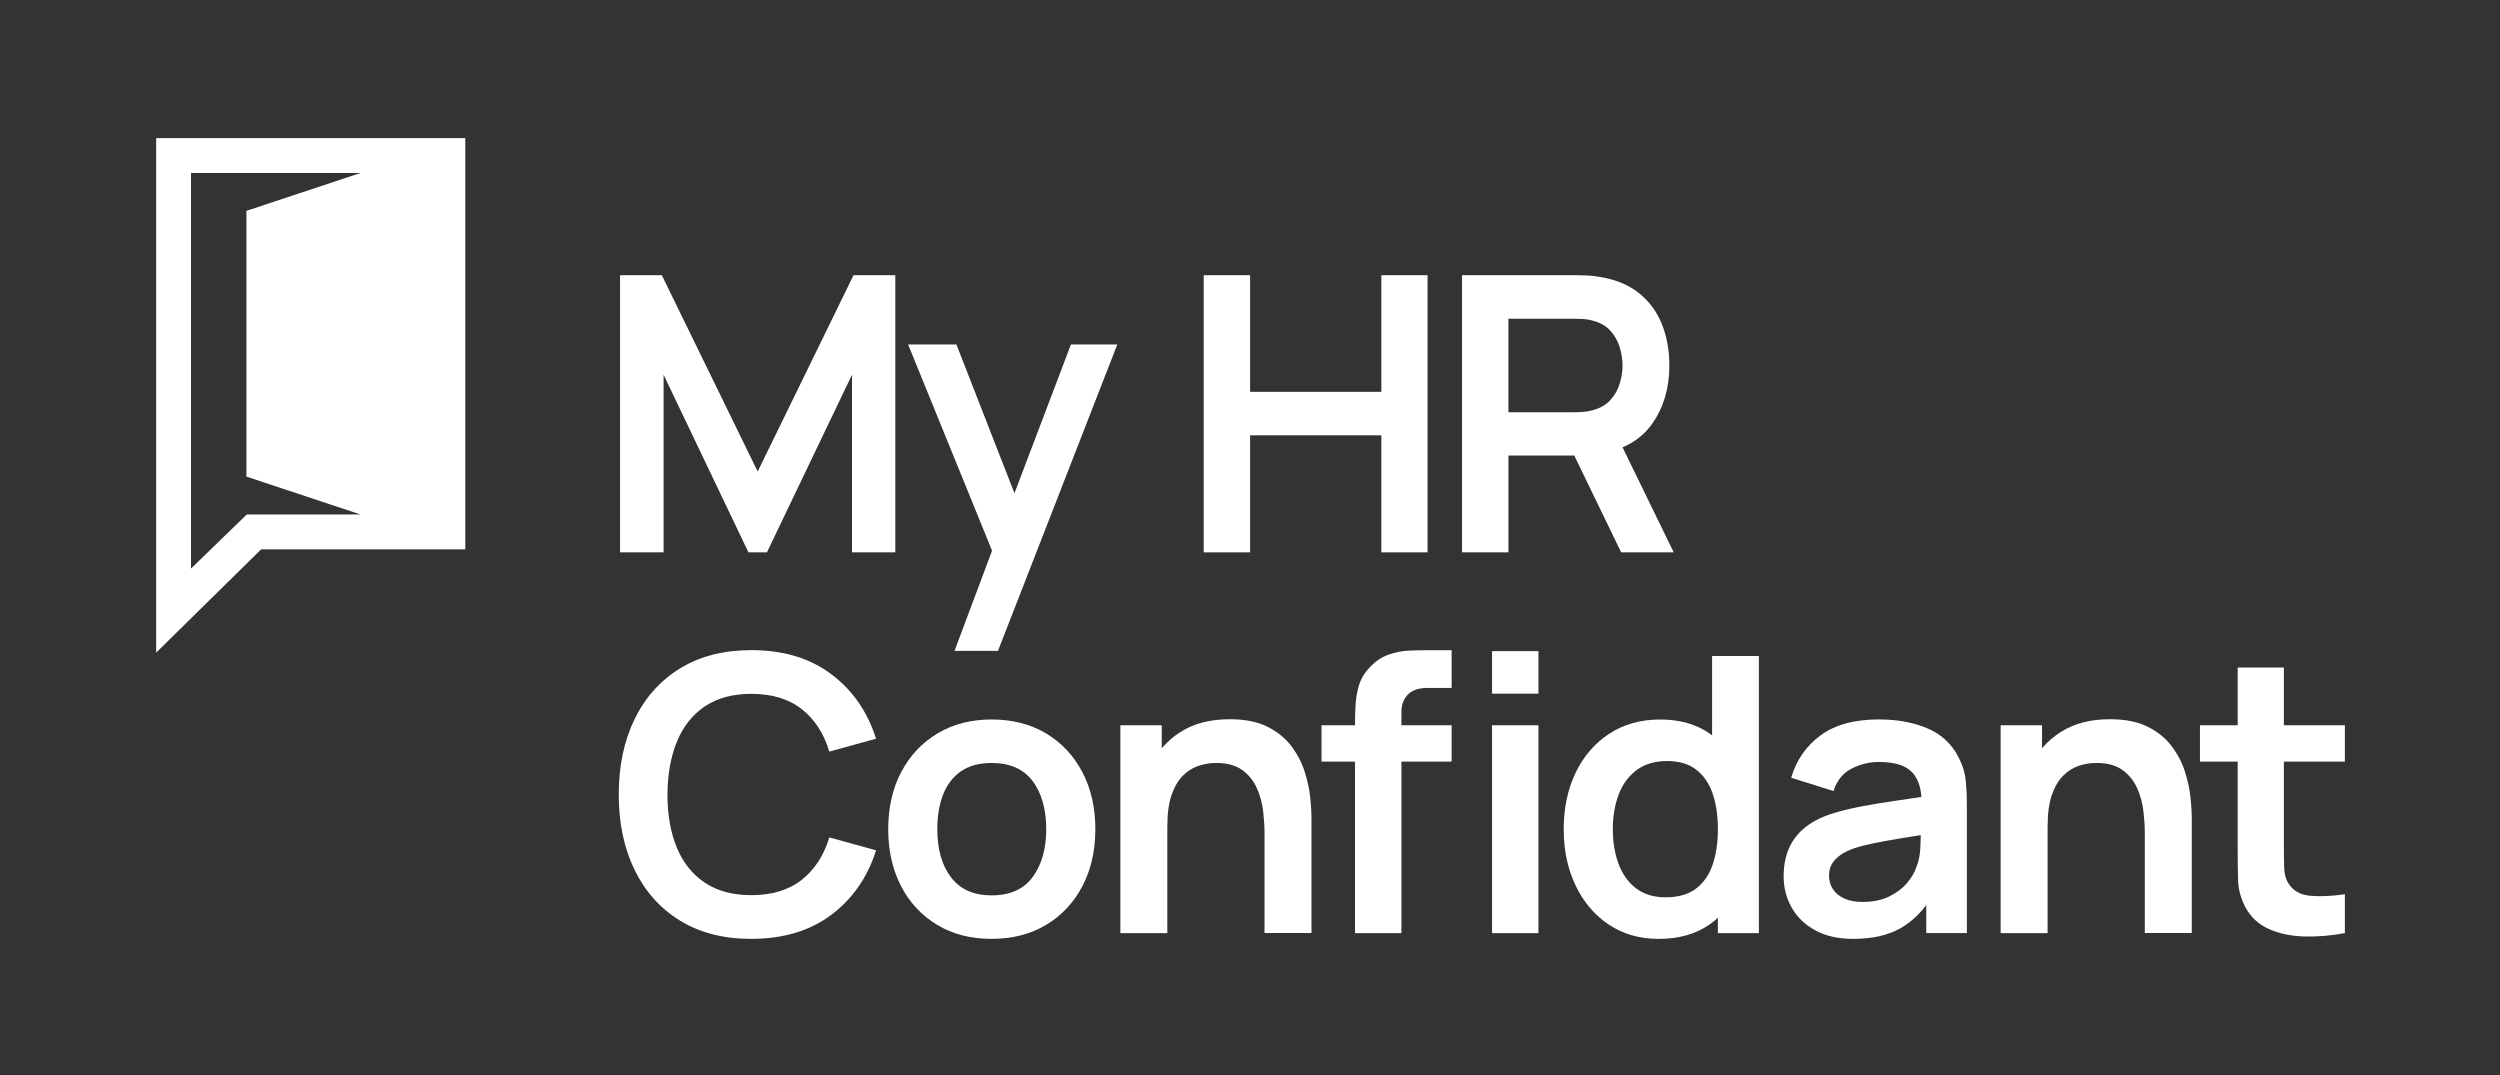
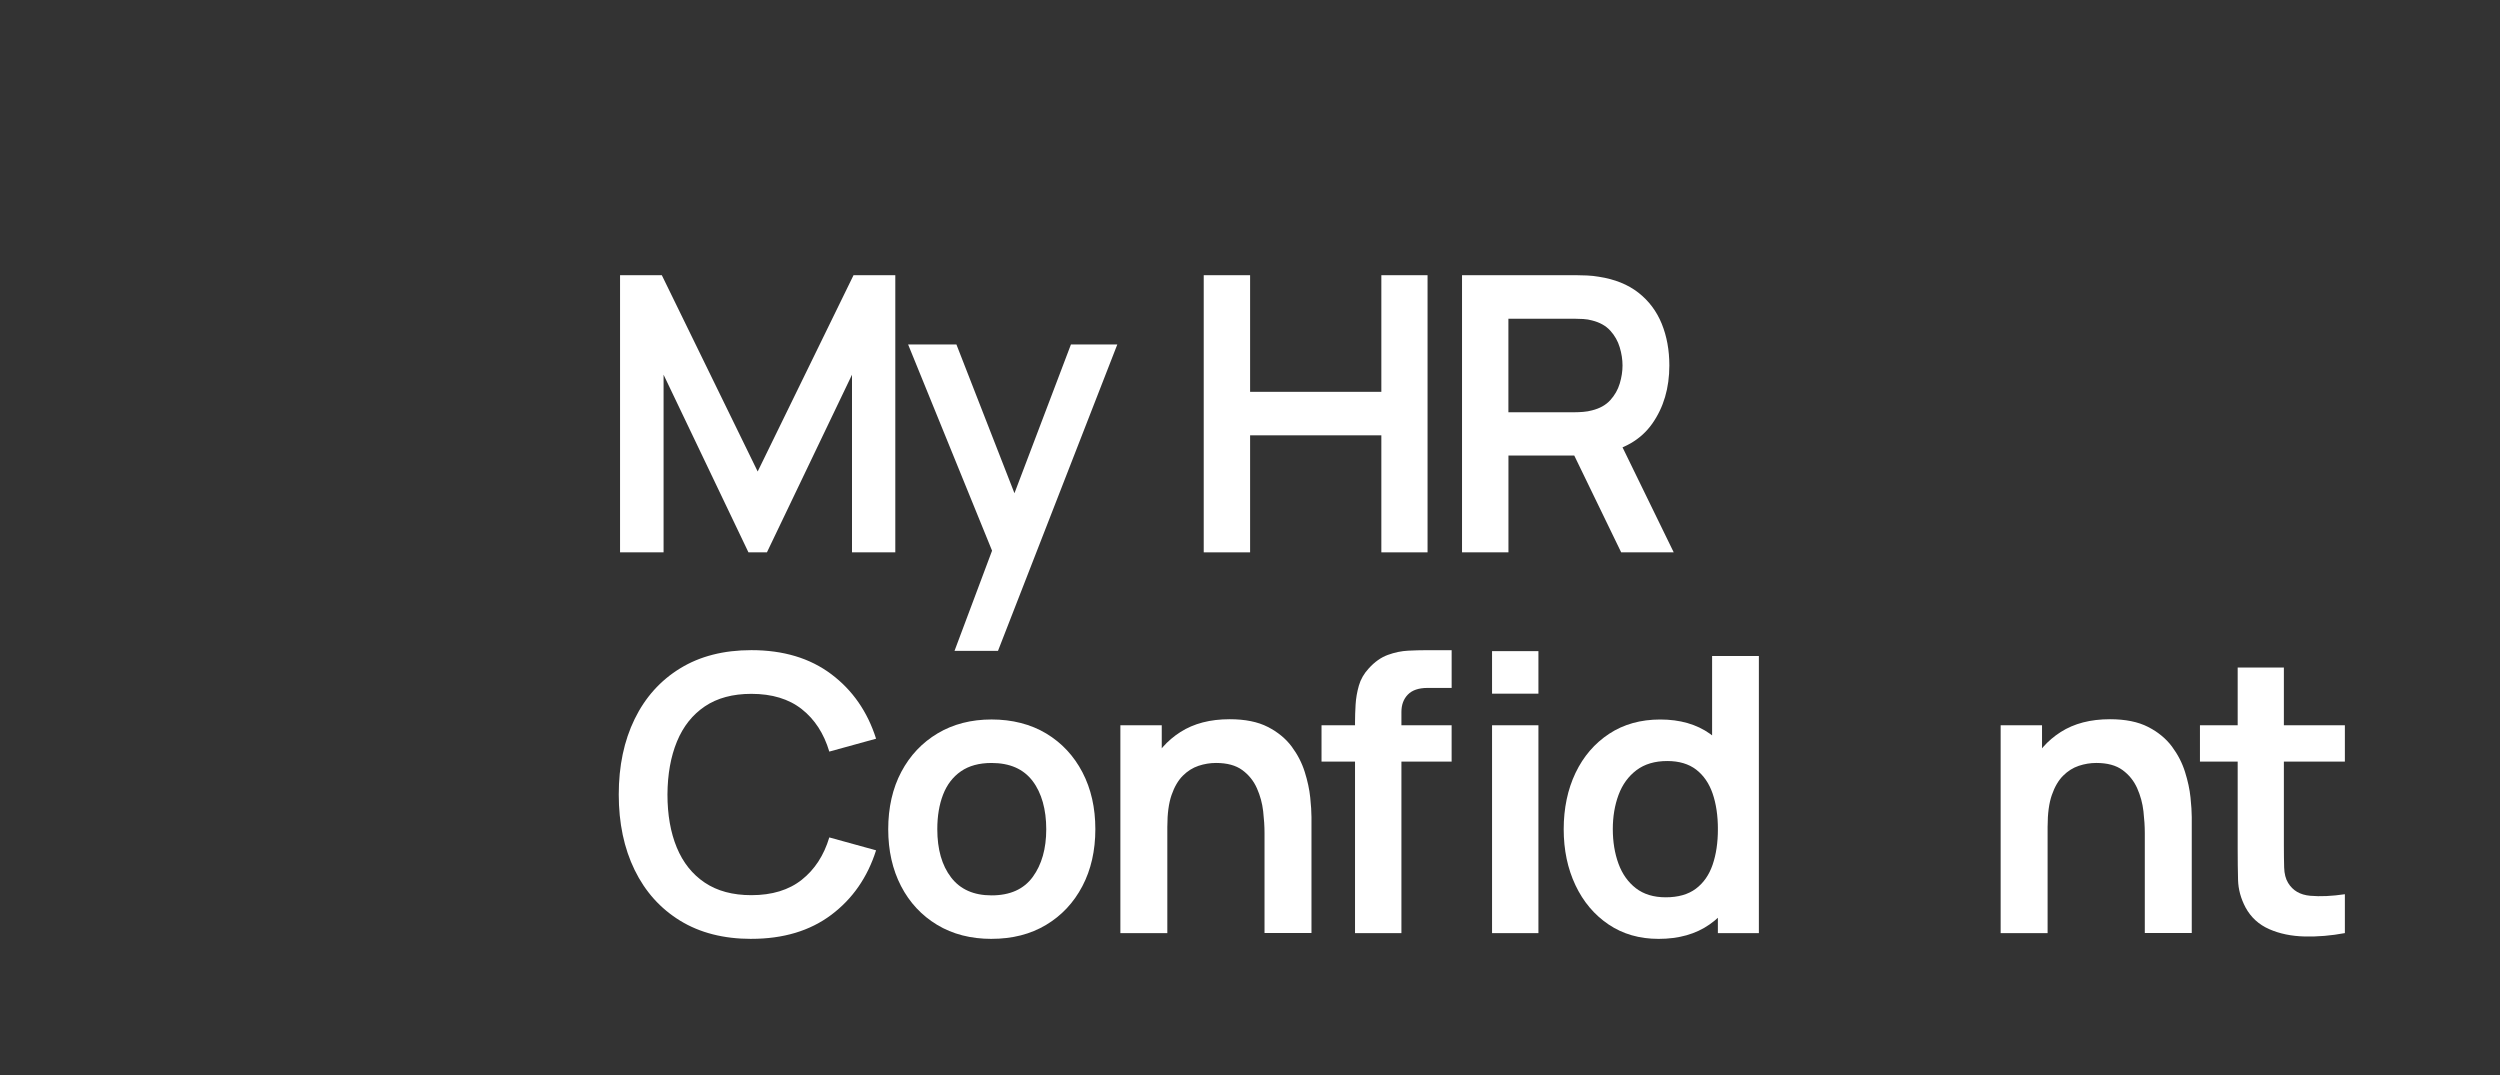
<svg xmlns="http://www.w3.org/2000/svg" id="Warstwa_1" data-name="Warstwa 1" viewBox="0 0 1000 430">
  <rect x="0" y="0" width="1000" height="430" fill="#333333" stroke="none" />
  <defs>
    <style>
      .cls-1 {
        fill: #fff;
      }
    </style>
  </defs>
-   <path class="cls-1" d="M62.47,55.26v205.79l41.99-41.32h81.66V55.26H62.47ZM98.7,205.8l-22.3,21.63V69.19h67.8l-45.63,15.15v106.3l45.63,15.15h-45.5Z" />
  <g>
    <path class="cls-1" d="M248.02,220.94v-110.86h16.71l38.34,78.52,38.34-78.52h16.71v110.86h-17.32v-71.06l-34.03,71.06h-7.39l-33.95-71.06v71.06h-17.4Z" />
    <path class="cls-1" d="M381.8,260.36l17.4-46.42.31,12.93-36.26-89.07h19.32l25.71,65.9h-4.93l25.02-65.9h18.55l-47.73,122.56h-17.4Z" />
    <path class="cls-1" d="M481.49,220.94v-110.86h18.55v46.65h52.5v-46.65h18.48v110.86h-18.48v-46.81h-52.5v46.81h-18.55Z" />
    <path class="cls-1" d="M584.81,220.94v-110.86h45.81c1.08,0,2.46.04,4.16.11,1.69.08,3.26.24,4.7.5,6.42.98,11.71,3.11,15.9,6.39,4.18,3.28,7.29,7.43,9.32,12.43,2.03,5,3.04,10.56,3.04,16.67,0,9.03-2.28,16.8-6.85,23.29-4.57,6.49-11.57,10.51-21.02,12.05l-7.93.69h-28.56v38.72h-18.55ZM603.36,164.9h26.48c1.03,0,2.18-.05,3.46-.15,1.28-.1,2.46-.31,3.54-.61,3.08-.77,5.5-2.13,7.28-4.08,1.77-1.95,3.03-4.16,3.77-6.62.74-2.46,1.12-4.88,1.12-7.24s-.37-4.79-1.12-7.28c-.74-2.49-2-4.71-3.77-6.66-1.77-1.95-4.2-3.31-7.28-4.08-1.08-.31-2.26-.5-3.54-.58-1.28-.08-2.44-.11-3.46-.11h-26.48v37.41ZM648.47,220.94l-21.86-45.11,18.86-4.16,24.02,49.27h-21.02Z" />
    <path class="cls-1" d="M300.54,375.55c-11.09,0-20.58-2.43-28.48-7.27-7.9-4.85-13.97-11.61-18.21-20.29-4.23-8.67-6.35-18.73-6.35-30.18s2.12-21.5,6.35-30.18c4.23-8.67,10.3-15.44,18.21-20.29,7.9-4.85,17.4-7.28,28.48-7.28,12.78,0,23.43,3.19,31.95,9.59,8.52,6.39,14.5,15,17.94,25.83l-18.71,5.16c-2.16-7.24-5.83-12.9-11.01-16.98-5.18-4.08-11.91-6.12-20.17-6.12-7.44,0-13.64,1.67-18.59,5-4.95,3.34-8.67,8.02-11.16,14.05-2.49,6.03-3.76,13.1-3.81,21.21,0,8.11,1.24,15.18,3.73,21.21,2.49,6.03,6.22,10.71,11.2,14.05,4.98,3.34,11.19,5.01,18.63,5.01,8.26,0,14.99-2.05,20.17-6.16,5.18-4.11,8.85-9.75,11.01-16.94l18.71,5.16c-3.44,10.83-9.42,19.44-17.94,25.83-8.52,6.39-19.17,9.58-31.95,9.58Z" />
    <path class="cls-1" d="M396.63,375.55c-8.31,0-15.58-1.87-21.79-5.62-6.21-3.75-11.02-8.92-14.43-15.51-3.41-6.59-5.12-14.18-5.12-22.75s1.74-16.37,5.24-22.94c3.49-6.57,8.34-11.7,14.55-15.4,6.21-3.69,13.4-5.54,21.56-5.54s15.65,1.87,21.87,5.62c6.21,3.75,11.03,8.92,14.47,15.51,3.44,6.6,5.16,14.18,5.16,22.75s-1.73,16.23-5.2,22.82c-3.47,6.6-8.3,11.75-14.51,15.47-6.21,3.72-13.47,5.58-21.79,5.58ZM396.63,358.15c7.39,0,12.88-2.46,16.48-7.39,3.59-4.93,5.39-11.29,5.39-19.09s-1.82-14.49-5.47-19.28c-3.64-4.8-9.11-7.2-16.4-7.2-4.98,0-9.07,1.12-12.28,3.35-3.21,2.23-5.58,5.34-7.12,9.31-1.54,3.98-2.31,8.58-2.31,13.82,0,8.06,1.83,14.49,5.5,19.28,3.67,4.8,9.07,7.2,16.2,7.2Z" />
    <path class="cls-1" d="M448.15,373.24v-83.14h16.55v25.79h2.23v57.35h-18.78ZM505.81,373.24v-40.03c0-2.62-.18-5.52-.54-8.7-.36-3.18-1.19-6.25-2.5-9.2-1.31-2.95-3.26-5.38-5.85-7.28-2.59-1.9-6.09-2.85-10.51-2.85-2.36,0-4.7.38-7.01,1.15-2.31.77-4.4,2.09-6.27,3.96s-3.37,4.44-4.5,7.7c-1.13,3.26-1.69,7.43-1.69,12.51l-11.01-4.7c0-7.08,1.37-13.5,4.12-19.25,2.75-5.75,6.79-10.33,12.12-13.74,5.34-3.41,11.91-5.12,19.71-5.12,6.16,0,11.24,1.03,15.24,3.08,4,2.05,7.18,4.67,9.55,7.85,2.36,3.18,4.11,6.57,5.23,10.16,1.13,3.59,1.86,6.99,2.19,10.2.33,3.21.5,5.81.5,7.81v46.42h-18.78Z" />
    <path class="cls-1" d="M528.61,304.65v-14.55h52.04v14.55h-52.04ZM542.01,373.24v-84.45c0-2.1.08-4.43.23-6.97.15-2.54.59-5.07,1.31-7.58.72-2.51,2.03-4.8,3.93-6.85,2.36-2.62,4.91-4.43,7.66-5.43,2.74-1,5.45-1.56,8.12-1.69,2.67-.13,5-.19,7.01-.19h10.39v15.09h-9.62c-3.54,0-6.17.89-7.89,2.66-1.72,1.77-2.58,4.09-2.58,6.97v88.46h-18.55ZM596.82,277.47v-17.01h18.55v17.01h-18.55ZM596.82,373.24v-83.14h18.55v83.14h-18.55Z" />
    <path class="cls-1" d="M663.44,375.55c-7.65,0-14.32-1.92-20.02-5.77s-10.11-9.08-13.24-15.7c-3.13-6.62-4.7-14.09-4.7-22.4s1.58-15.92,4.73-22.52c3.16-6.6,7.63-11.8,13.43-15.63,5.8-3.82,12.63-5.73,20.48-5.73s14.54,1.91,19.9,5.73c5.36,3.82,9.43,9.05,12.2,15.67,2.77,6.62,4.16,14.11,4.16,22.48s-1.39,15.72-4.16,22.36c-2.77,6.65-6.9,11.89-12.39,15.74-5.49,3.85-12.29,5.77-20.4,5.77ZM666.29,358.92c4.98,0,8.99-1.14,12.05-3.43,3.05-2.28,5.29-5.48,6.7-9.58,1.41-4.1,2.12-8.85,2.12-14.24s-.71-10.2-2.12-14.28-3.61-7.26-6.58-9.55c-2.98-2.28-6.83-3.43-11.55-3.43-4.98,0-9.08,1.22-12.32,3.66-3.23,2.44-5.62,5.72-7.16,9.85s-2.31,8.71-2.31,13.74.76,9.69,2.27,13.82c1.51,4.13,3.84,7.4,6.97,9.82,3.13,2.41,7.11,3.62,11.93,3.62ZM687.15,373.24v-58.35h-2.31v-52.5h18.71v110.86h-16.4Z" />
-     <path class="cls-1" d="M741.32,375.55c-6.01,0-11.09-1.14-15.24-3.43-4.16-2.28-7.3-5.32-9.43-9.12-2.13-3.8-3.19-7.98-3.19-12.55,0-4,.67-7.61,2-10.82,1.34-3.21,3.39-5.98,6.16-8.31,2.77-2.34,6.36-4.25,10.78-5.74,3.34-1.08,7.25-2.05,11.74-2.93,4.49-.87,9.37-1.68,14.63-2.43,5.26-.74,10.76-1.55,16.51-2.43l-6.62,3.77c.05-5.75-1.23-9.98-3.85-12.7-2.62-2.72-7.03-4.08-13.24-4.08-3.75,0-7.36.87-10.85,2.62-3.49,1.75-5.93,4.75-7.31,9.01l-16.94-5.31c2.05-7.03,5.97-12.67,11.74-16.94,5.77-4.26,13.56-6.39,23.36-6.39,7.39,0,13.9,1.21,19.52,3.62,5.62,2.41,9.79,6.36,12.51,11.86,1.49,2.93,2.39,5.92,2.69,8.97.31,3.05.46,6.38.46,9.97v51.04h-16.24v-18.01l2.69,2.93c-3.75,6.01-8.12,10.41-13.12,13.2-5.01,2.8-11.25,4.2-18.75,4.2ZM745.02,360.77c4.21,0,7.8-.74,10.78-2.23,2.98-1.49,5.35-3.31,7.12-5.47,1.77-2.15,2.96-4.18,3.58-6.08.97-2.36,1.53-5.07,1.65-8.12.13-3.05.19-5.53.19-7.43l5.7,1.69c-5.59.87-10.39,1.64-14.4,2.31-4,.67-7.44,1.3-10.32,1.89-2.87.59-5.42,1.25-7.62,1.96-2.16.77-3.98,1.67-5.47,2.69-1.49,1.03-2.63,2.21-3.43,3.54-.8,1.34-1.19,2.9-1.19,4.7,0,2.05.51,3.86,1.54,5.43,1.03,1.57,2.53,2.81,4.5,3.73,1.98.92,4.43,1.39,7.35,1.39Z" />
    <path class="cls-1" d="M800.26,373.24v-83.14h16.55v25.79h2.23v57.35h-18.78ZM857.92,373.24v-40.03c0-2.62-.18-5.52-.54-8.7-.36-3.18-1.19-6.25-2.5-9.2-1.31-2.95-3.26-5.38-5.85-7.28-2.59-1.9-6.09-2.85-10.51-2.85-2.36,0-4.7.38-7.01,1.15-2.31.77-4.4,2.09-6.27,3.96s-3.37,4.44-4.5,7.7c-1.13,3.26-1.69,7.43-1.69,12.51l-11.01-4.7c0-7.08,1.37-13.5,4.12-19.25,2.75-5.75,6.79-10.33,12.12-13.74,5.34-3.41,11.91-5.12,19.71-5.12,6.16,0,11.24,1.03,15.24,3.08,4,2.05,7.18,4.67,9.55,7.85,2.36,3.18,4.11,6.57,5.23,10.16,1.13,3.59,1.86,6.99,2.19,10.2.33,3.21.5,5.81.5,7.81v46.42h-18.78Z" />
    <path class="cls-1" d="M879.98,304.65v-14.55h57.97v14.55h-57.97ZM937.95,373.24c-5.49,1.03-10.87,1.48-16.13,1.35-5.26-.13-9.97-1.1-14.13-2.93-4.16-1.82-7.31-4.71-9.47-8.66-1.9-3.59-2.9-7.26-3-11.01-.1-3.75-.15-7.98-.15-12.7v-72.29h18.48v71.21c0,3.34.04,6.26.11,8.78.08,2.52.6,4.57,1.58,6.16,1.85,3.08,4.8,4.8,8.85,5.16,4.05.36,8.67.15,13.86-.62v15.55Z" />
  </g>
</svg>